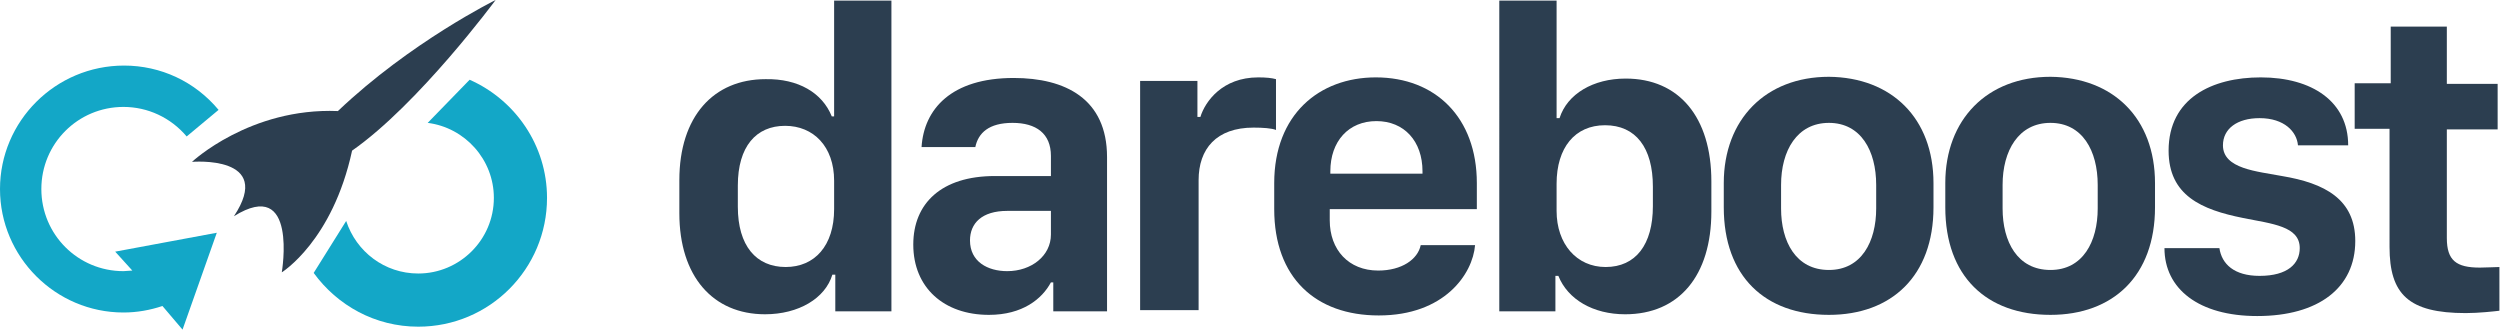
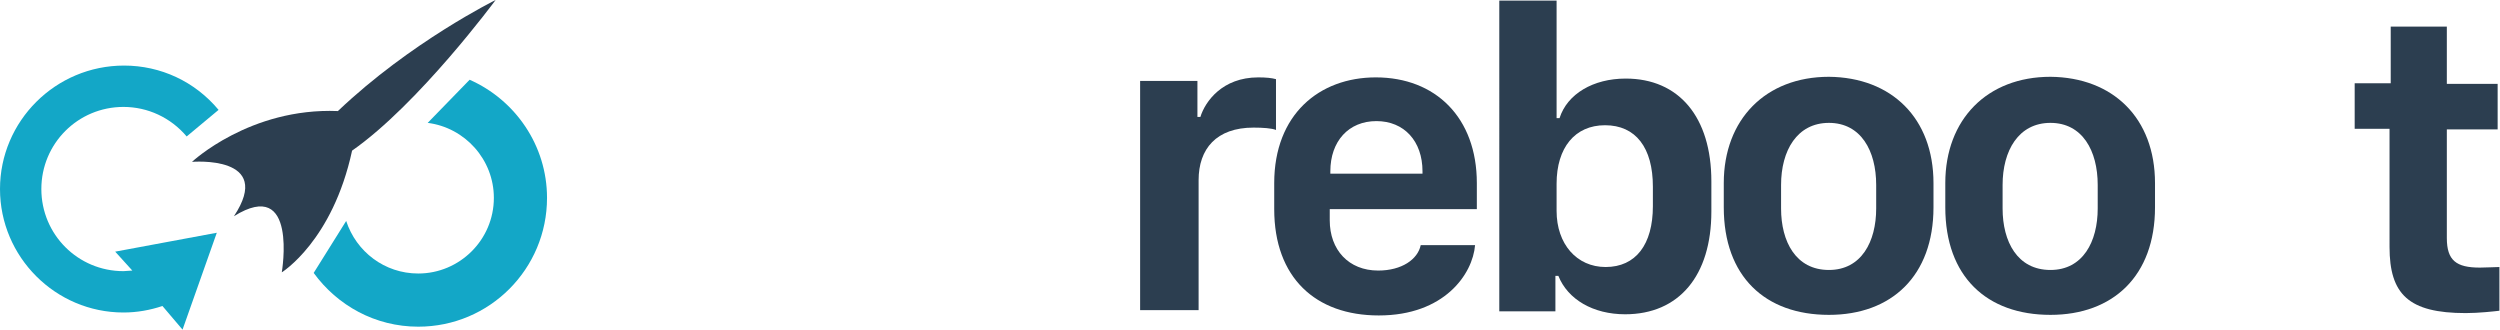
<svg xmlns="http://www.w3.org/2000/svg" version="1.1" id="Calque_1" x="0px" y="0px" viewBox="0 0 423.2 55.8" style="enable-background:new 0 0 423.2 55.8;" xml:space="preserve">
  <style type="text/css">
	.st0{fill:#2C3E50;}
	.st1{fill:#13A7C7;}
</style>
  <g>
-     <path class="st0" d="M140.8,19.7h0.4V0.1h9.7v52.6h-9.5v-6.2h-0.5c-1.2,4-5.7,6.7-11.4,6.7c-8.8,0-14.5-6.4-14.5-17.1v-5.6   c0-10.8,5.8-17.1,14.6-17.1C135.1,13.3,139.2,15.7,140.8,19.7z M124.9,31.4V35c0,6.6,3.1,10.2,8.1,10.2c4.9,0,8.2-3.6,8.2-9.8v-4.8   c0-5.8-3.5-9.3-8.3-9.3C128,21.3,124.9,24.8,124.9,31.4z" />
-     <path class="st0" d="M154.6,41.4c0-7,4.8-11.6,13.8-11.6h9.5v-3.4c0-3.8-2.5-5.6-6.5-5.6s-5.8,1.7-6.3,4.1H156   c0.4-6.4,5-11.7,15.6-11.7c8.7,0,15.8,3.5,15.8,13.4v26.1h-9.1v-4.9h-0.4c-1.5,2.8-4.8,5.5-10.5,5.5   C159.8,53.3,154.6,48.7,154.6,41.4z M177.9,39.7v-4h-7.4c-4.3,0-6.3,2.1-6.3,5c0,3.6,3,5.2,6.3,5.2   C174.6,45.9,177.9,43.3,177.9,39.7z" />
    <path class="st0" d="M193.1,13.7h9.6v6.1h0.5c0.8-2.6,3.7-6.7,9.8-6.7c1.3,0,2.3,0.1,3,0.3v8.6c-0.7-0.3-2.3-0.4-3.8-0.4   c-6.3,0-9.3,3.6-9.3,8.9v22h-9.9V13.7z" />
    <path class="st0" d="M215.7,35.4V31c0-11.6,7.6-17.9,17.2-17.9c10.1,0,17.1,6.8,17.1,17.9v4.4h-24.9v1.9c0,5,3.2,8.5,8.2,8.5   c4,0,6.7-1.9,7.2-4.3h9.2c-0.4,4.9-5.2,11.9-16.3,11.9C222.7,53.4,215.7,47,215.7,35.4z M240.8,29.4v-0.4c0-5.1-3.1-8.5-7.8-8.5   c-4.7,0-7.8,3.4-7.8,8.5v0.4H240.8z" />
    <path class="st0" d="M263.8,46.7h-0.5v6h-9.5V0.1h9.7v19.9h0.5c1.3-4.1,5.7-6.7,11.2-6.7c9,0,14.5,6.5,14.5,17.4v5.1   c0,10.9-5.5,17.4-14.6,17.4C269.7,53.2,265.4,50.7,263.8,46.7z M279.8,34.9v-3.3c0-6.6-2.9-10.4-8.1-10.4c-5.1,0-8.2,3.8-8.2,9.9   v4.6c0,5.6,3.4,9.5,8.3,9.5C276.9,45.2,279.8,41.4,279.8,34.9z" />
    <path class="st0" d="M327.3,31v4.1c0,11.6-7.1,18.2-17.7,18.2c-10.8,0-17.8-6.5-17.8-18.2v-4.1c0-10.8,7.1-18,17.8-18   C320.2,13.1,327.3,20,327.3,31z M301.5,31.3v4c0,5.6,2.5,10.4,8.1,10.4c5.5,0,8-4.8,8-10.4v-4c0-5.8-2.6-10.5-8-10.5   C304.2,20.8,301.5,25.5,301.5,31.3z" />
    <path class="st0" d="M364.8,31v4.1c0,11.6-7.1,18.2-17.7,18.2c-10.8,0-17.8-6.5-17.8-18.2v-4.1c0-10.8,7.1-18,17.8-18   C357.7,13.1,364.8,20,364.8,31z M339,31.3v4c0,5.6,2.5,10.4,8.1,10.4c5.5,0,8-4.8,8-10.4v-4c0-5.8-2.6-10.5-8-10.5   C341.7,20.8,339,25.5,339,31.3z" />
-     <path class="st0" d="M382.7,13.1c8.7,0,14.8,4.1,14.8,11.5H389c-0.2-2.3-2.3-4.6-6.5-4.6c-3.8,0-6.2,1.8-6.2,4.6   c0,4,5.8,4.4,10,5.2c7.2,1.2,12.4,3.9,12.4,11c0,7.9-6.2,12.7-16.6,12.7c-9.9,0-15.7-4.6-15.7-11.5h9.3c0.4,2.7,2.5,4.7,6.8,4.7   c4.8,0,6.8-2.1,6.8-4.7c0-3.7-4.6-4.1-9.6-5.1c-7-1.4-12.6-3.8-12.6-11.4C367.1,16.6,374.5,13.1,382.7,13.1z" />
    <path class="st0" d="M404.8,4.5h9.4v9.7h8.6v7.7h-8.6v18.4c0,3.8,1.6,5,5.6,5c1.2,0,2.6-0.1,3.3-0.1v7.4c-0.8,0.1-3.5,0.4-5.7,0.4   c-9.7,0-12.9-3.2-12.9-11.2V21.8h-5.9v-7.7h6.1V4.5z" />
  </g>
  <path class="st0" d="M83.9,0c0,0-14.4,7.1-26.7,18.8c-14.9-0.6-24.7,8.6-24.7,8.6s14-1.2,7.1,9.2c10.9-6.8,8.1,9.5,8.1,9.5  s8.6-5.3,11.9-20.6C70.9,17.6,83.9,0,83.9,0z" />
-   <path class="st1" d="M22.4,45.8c-0.5,0-1,0.1-1.5,0.1C13.2,45.9,7,39.7,7,32s6.2-13.9,13.9-13.9c4.1,0,8,1.8,10.7,5l5.4-4.5  c-4-4.8-9.8-7.5-16-7.5C9.4,11.1,0,20.5,0,32c0,11.5,9.4,20.9,20.9,20.9c2.3,0,4.5-0.4,6.6-1.1l3.4,4l5.8-16.4l-17.2,3.2L22.4,45.8z  " />
+   <path class="st1" d="M22.4,45.8c-0.5,0-1,0.1-1.5,0.1C13.2,45.9,7,39.7,7,32s6.2-13.9,13.9-13.9c4.1,0,8,1.8,10.7,5l5.4-4.5  c-4-4.8-9.8-7.5-16-7.5C9.4,11.1,0,20.5,0,32c0,11.5,9.4,20.9,20.9,20.9c2.3,0,4.5-0.4,6.6-1.1l3.4,4l5.8-16.4l-17.2,3.2z  " />
  <path class="st1" d="M79.5,13.5l-7.1,7.3c6.3,0.8,11.2,6.2,11.2,12.7c0,7.1-5.8,12.8-12.8,12.8c-5.7,0-10.5-3.7-12.2-8.9l-5.5,8.8  c4,5.5,10.4,9.1,17.7,9.1c12.1,0,21.8-9.8,21.8-21.8C92.6,24.6,87.2,16.9,79.5,13.5z" />
</svg>